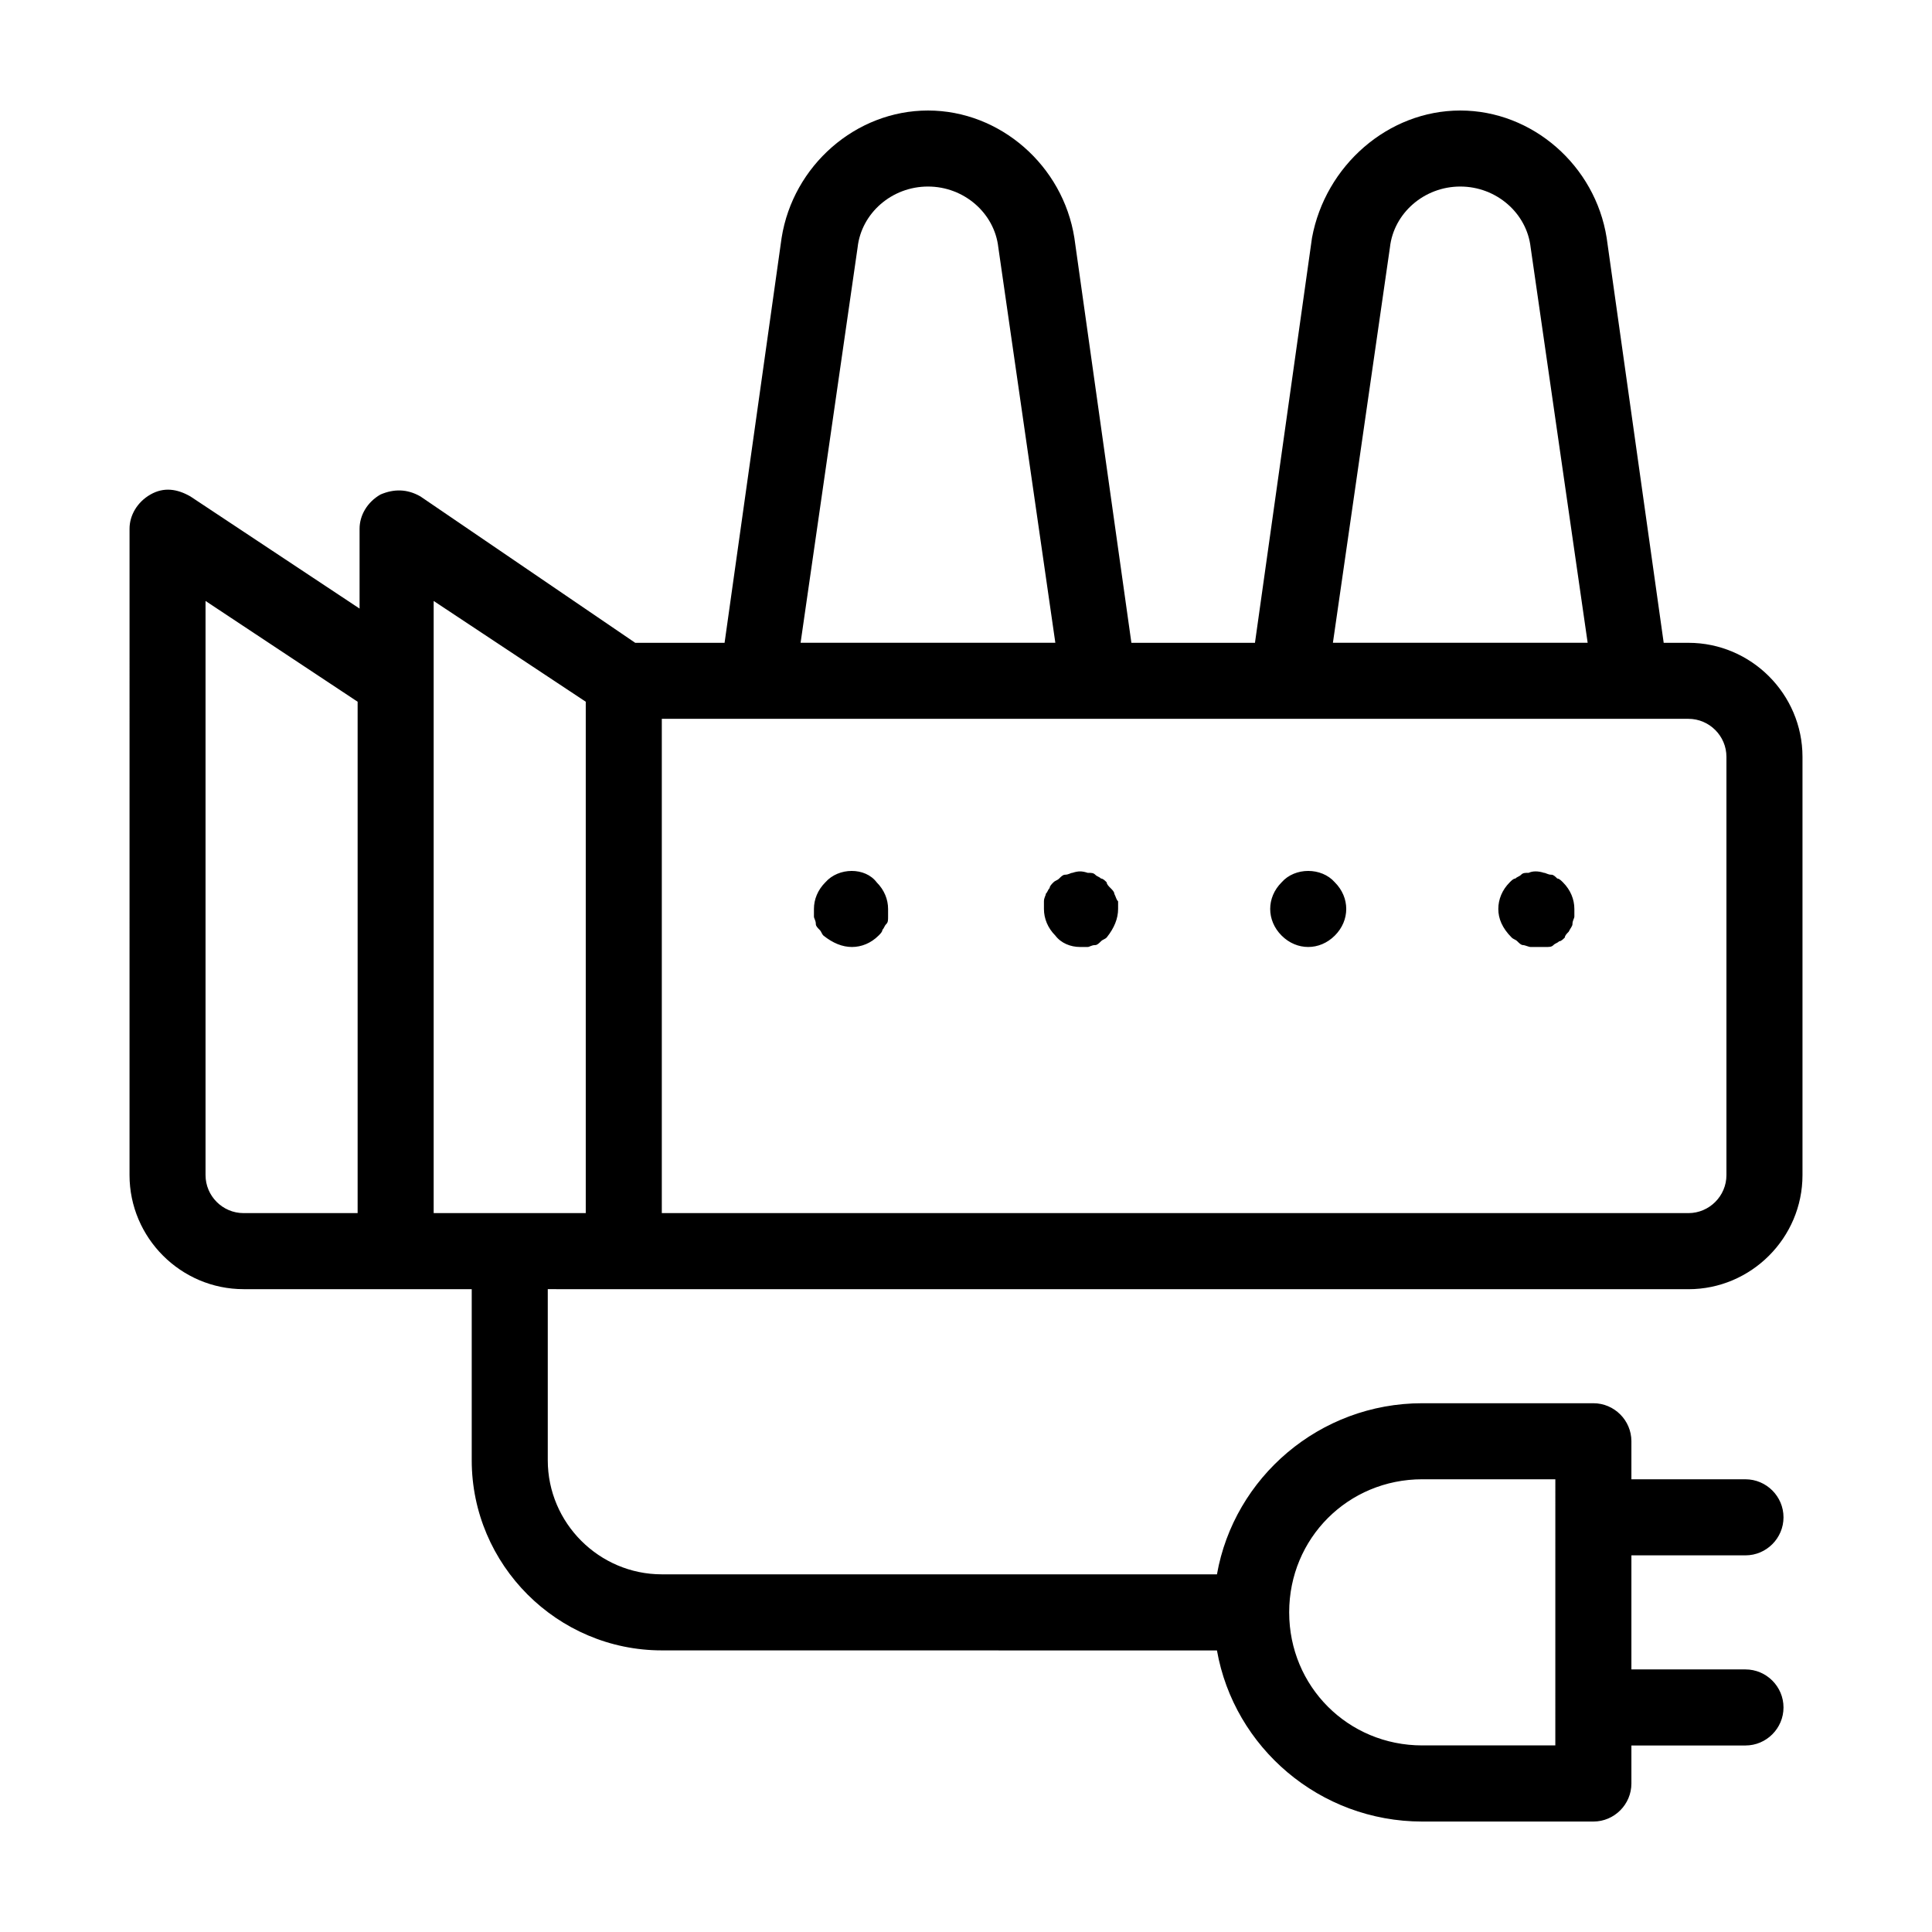
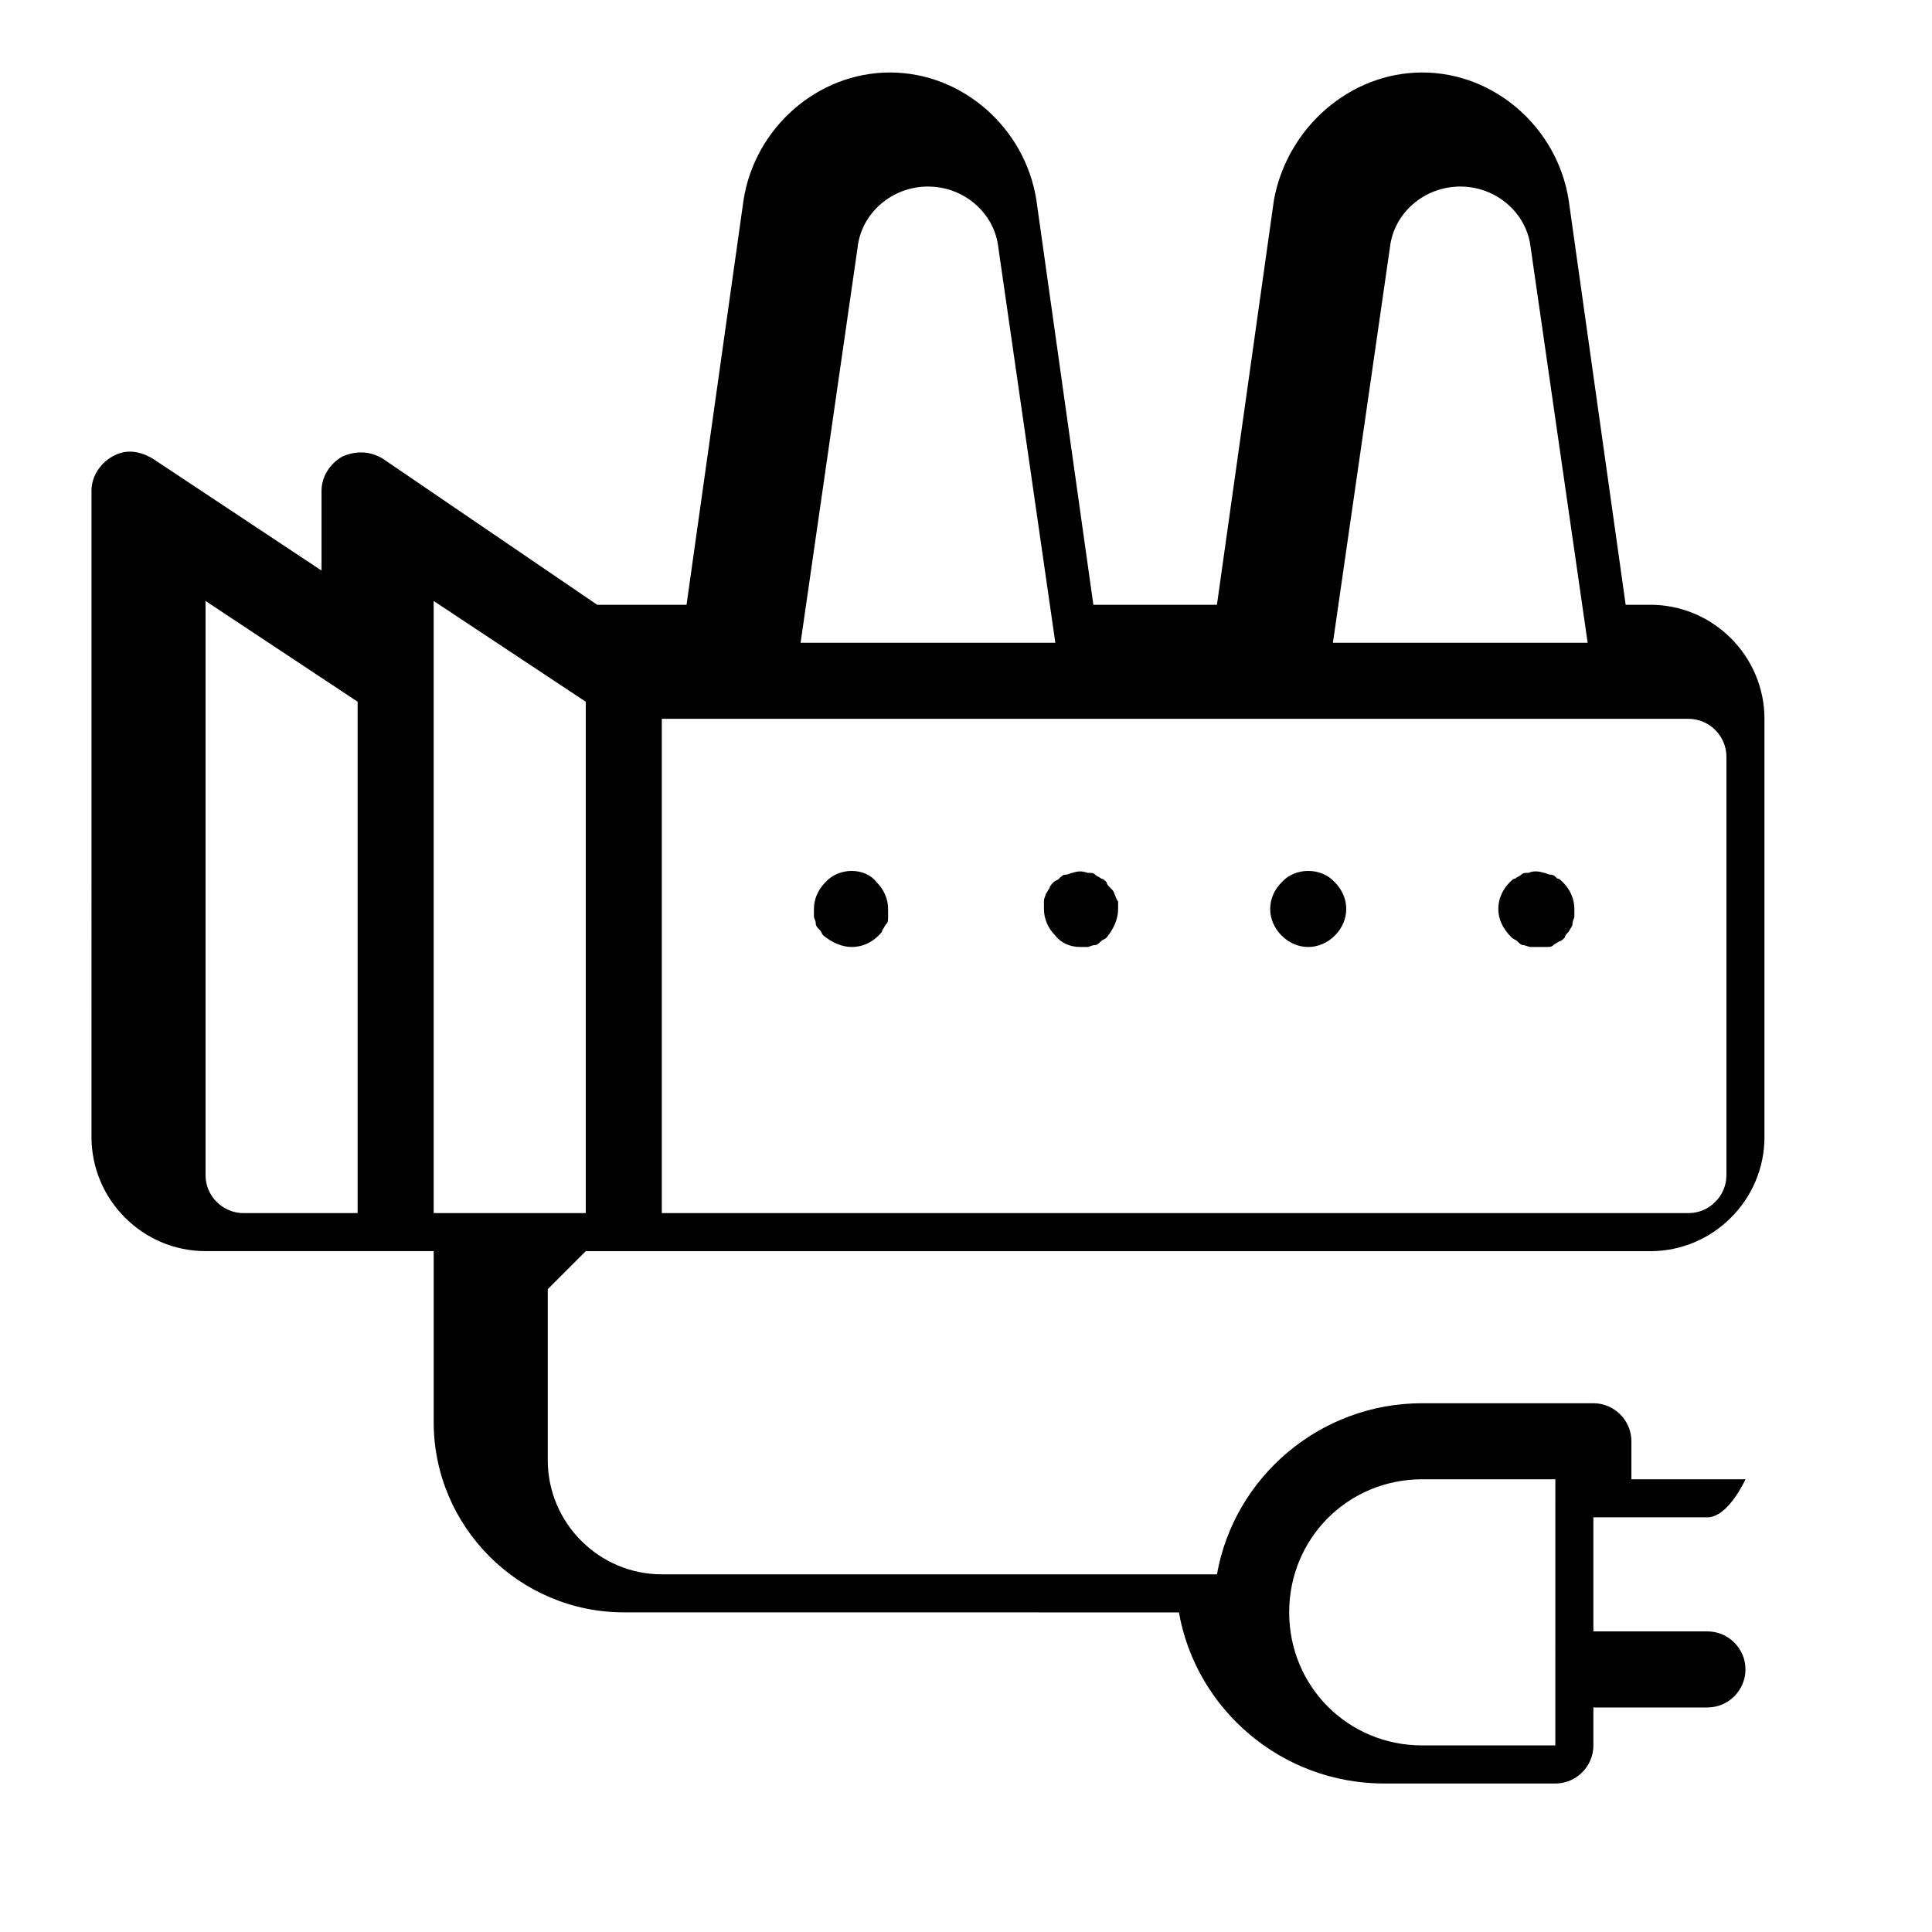
<svg xmlns="http://www.w3.org/2000/svg" fill="#000000" width="800px" height="800px" version="1.1" viewBox="144 144 512 512">
-   <path d="m558.2 377.83c2.016 2.016 3.023 4.531 3.023 7.051v2.016c0 0.504-0.504 1.008-0.504 2.016 0 0.504-0.504 1.008-1.008 2.016-0.504 0.504-1.008 1.008-1.008 1.512-0.504 0.504-1.008 1.008-1.512 1.008-0.504 0.504-1.008 0.504-1.512 1.008-0.504 0.504-1.008 0.504-2.016 0.504h-2.016-2.016c-0.504 0-1.512-0.504-2.016-0.504-0.504 0-1.008-0.504-1.512-1.008-0.504-0.504-1.008-0.504-1.512-1.008-2.516-2.519-3.523-5.039-3.523-7.559 0-2.519 1.008-5.039 3.023-7.055 0.504-0.504 1.008-1.008 1.512-1.008 0.504-0.504 1.008-0.504 1.512-1.008 0.504-0.504 1.008-0.504 2.016-0.504 1.008-0.504 2.519-0.504 4.031 0 0.504 0 1.008 0.504 2.016 0.504 0.504 0 1.008 0.504 1.512 1.008 0.5 0.004 1.004 0.508 1.508 1.012zm-74.562 0c-2.016 2.016-3.023 4.531-3.023 7.051 0 2.519 1.008 5.039 3.023 7.055 2.012 2.016 4.531 3.023 7.051 3.023 2.519 0 5.039-1.008 7.055-3.023s3.023-4.535 3.023-7.055c0-2.519-1.008-5.039-3.023-7.055-3.527-4.027-10.582-4.027-14.105 0.004zm-44.336 3.023c0-0.504-0.504-1.008-1.008-1.512-0.504-0.504-1.008-1.008-1.008-1.512-0.504-0.504-1.008-1.008-1.512-1.008-0.504-0.504-1.008-0.504-1.512-1.008-0.504-0.504-1.008-0.504-2.016-0.504-1.512-0.504-2.519-0.504-4.031 0-0.504 0-1.008 0.504-2.016 0.504-0.504 0-1.008 0.504-1.512 1.008-0.504 0.504-1.008 0.504-1.512 1.008-0.504 0.504-1.008 1.008-1.008 1.512-0.504 0.504-0.504 1.008-1.008 1.512 0 0.504-0.504 1.008-0.504 2.016v2.016c0 2.519 1.008 5.039 3.023 7.055 1.512 2.012 4.031 3.019 6.551 3.019h2.016c0.504 0 1.008-0.504 2.016-0.504 0.504 0 1.008-0.504 1.512-1.008 0.504-0.504 1.008-0.504 1.512-1.008 2.016-2.519 3.023-5.039 3.023-7.559v-2.016c-0.504-0.504-0.504-1.004-1.008-2.012zm-76.582-3.023c-2.012 2.016-3.019 4.531-3.019 7.051v2.016c0 0.504 0.504 1.008 0.504 2.016 0 0.504 0.504 1.008 1.008 1.512 0.504 0.504 0.504 1.008 1.008 1.512 2.516 2.016 5.035 3.023 7.555 3.023s5.039-1.008 7.055-3.023c0.504-0.504 1.008-1.008 1.008-1.512 0.504-0.504 0.504-1.008 1.008-1.512 0.504-0.504 0.504-1.008 0.504-2.016v-2.016c0-2.519-1.008-5.039-3.023-7.055-3.023-4.027-10.078-4.027-13.605 0.004zm-73.555 107.81v45.344c0 16.625 13.602 30.23 30.23 30.23h147.11c4.535-25.695 27.207-45.344 54.41-45.344h45.344c5.543 0 10.078 4.535 10.078 10.078v10.078h30.23c5.543 0 10.078 4.535 10.078 10.078s-4.535 10.078-10.078 10.078h-30.23v30.23h30.23c5.543 0 10.078 4.535 10.078 10.078 0 5.543-4.535 10.078-10.078 10.078h-30.23v10.078c0 5.543-4.535 10.078-10.078 10.078h-45.344c-27.207 0-49.879-19.648-54.41-45.344l-147.11-0.016c-27.711 0-50.383-22.672-50.383-50.383v-45.344h-60.457c-16.625 0-30.23-13.602-30.23-30.23l0.004-171.29c0-3.527 2.016-7.055 5.543-9.07 3.527-2.016 7.055-1.512 10.578 0.504l44.84 29.727v-21.16c0-3.527 2.016-7.055 5.543-9.07 3.527-1.512 7.055-1.512 10.578 0.504l56.93 38.797h23.68l15.113-107.31c3.023-19.145 19.648-33.754 38.793-33.754s35.77 14.609 38.793 33.754l15.113 107.31h32.746l15.113-107.31c3.531-19.145 20.156-33.754 39.301-33.754s35.77 14.609 38.793 33.754l15.113 107.31h6.551c16.625 0 30.23 13.602 30.23 30.23v110.84c0 16.625-13.602 30.23-30.23 30.23l-282.13-0.008zm196.48 85.648c0 19.648 15.617 35.266 35.266 35.266h35.266l0.004-70.531h-35.266c-19.648 0-35.27 15.617-35.27 35.266zm105.8-236.79h-272.06v130.99h272.06c5.543 0 10.078-4.535 10.078-10.078v-110.84c0-5.539-4.535-10.074-10.078-10.074zm-94.211-20.152h67.512l-15.113-104.79c-1.012-9.07-9.07-16.121-18.645-16.121s-17.633 7.055-18.641 16.121zm-141.07 0h67.512l-15.113-104.79c-1.012-9.07-9.07-16.121-18.645-16.121s-17.633 7.055-18.641 16.121zm-147.62 151.14h30.23v-135.52l-40.305-26.703v152.15c0 5.543 4.531 10.074 10.074 10.074zm50.383 0h40.305v-135.52l-40.305-26.703z" />
+   <path d="m558.2 377.83c2.016 2.016 3.023 4.531 3.023 7.051v2.016c0 0.504-0.504 1.008-0.504 2.016 0 0.504-0.504 1.008-1.008 2.016-0.504 0.504-1.008 1.008-1.008 1.512-0.504 0.504-1.008 1.008-1.512 1.008-0.504 0.504-1.008 0.504-1.512 1.008-0.504 0.504-1.008 0.504-2.016 0.504h-2.016-2.016c-0.504 0-1.512-0.504-2.016-0.504-0.504 0-1.008-0.504-1.512-1.008-0.504-0.504-1.008-0.504-1.512-1.008-2.516-2.519-3.523-5.039-3.523-7.559 0-2.519 1.008-5.039 3.023-7.055 0.504-0.504 1.008-1.008 1.512-1.008 0.504-0.504 1.008-0.504 1.512-1.008 0.504-0.504 1.008-0.504 2.016-0.504 1.008-0.504 2.519-0.504 4.031 0 0.504 0 1.008 0.504 2.016 0.504 0.504 0 1.008 0.504 1.512 1.008 0.5 0.004 1.004 0.508 1.508 1.012zm-74.562 0c-2.016 2.016-3.023 4.531-3.023 7.051 0 2.519 1.008 5.039 3.023 7.055 2.012 2.016 4.531 3.023 7.051 3.023 2.519 0 5.039-1.008 7.055-3.023s3.023-4.535 3.023-7.055c0-2.519-1.008-5.039-3.023-7.055-3.527-4.027-10.582-4.027-14.105 0.004zm-44.336 3.023c0-0.504-0.504-1.008-1.008-1.512-0.504-0.504-1.008-1.008-1.008-1.512-0.504-0.504-1.008-1.008-1.512-1.008-0.504-0.504-1.008-0.504-1.512-1.008-0.504-0.504-1.008-0.504-2.016-0.504-1.512-0.504-2.519-0.504-4.031 0-0.504 0-1.008 0.504-2.016 0.504-0.504 0-1.008 0.504-1.512 1.008-0.504 0.504-1.008 0.504-1.512 1.008-0.504 0.504-1.008 1.008-1.008 1.512-0.504 0.504-0.504 1.008-1.008 1.512 0 0.504-0.504 1.008-0.504 2.016v2.016c0 2.519 1.008 5.039 3.023 7.055 1.512 2.012 4.031 3.019 6.551 3.019h2.016c0.504 0 1.008-0.504 2.016-0.504 0.504 0 1.008-0.504 1.512-1.008 0.504-0.504 1.008-0.504 1.512-1.008 2.016-2.519 3.023-5.039 3.023-7.559v-2.016c-0.504-0.504-0.504-1.004-1.008-2.012zm-76.582-3.023c-2.012 2.016-3.019 4.531-3.019 7.051v2.016c0 0.504 0.504 1.008 0.504 2.016 0 0.504 0.504 1.008 1.008 1.512 0.504 0.504 0.504 1.008 1.008 1.512 2.516 2.016 5.035 3.023 7.555 3.023s5.039-1.008 7.055-3.023c0.504-0.504 1.008-1.008 1.008-1.512 0.504-0.504 0.504-1.008 1.008-1.512 0.504-0.504 0.504-1.008 0.504-2.016v-2.016c0-2.519-1.008-5.039-3.023-7.055-3.023-4.027-10.078-4.027-13.605 0.004zm-73.555 107.81v45.344c0 16.625 13.602 30.23 30.23 30.23h147.11c4.535-25.695 27.207-45.344 54.41-45.344h45.344c5.543 0 10.078 4.535 10.078 10.078v10.078h30.23s-4.535 10.078-10.078 10.078h-30.23v30.23h30.23c5.543 0 10.078 4.535 10.078 10.078 0 5.543-4.535 10.078-10.078 10.078h-30.23v10.078c0 5.543-4.535 10.078-10.078 10.078h-45.344c-27.207 0-49.879-19.648-54.41-45.344l-147.11-0.016c-27.711 0-50.383-22.672-50.383-50.383v-45.344h-60.457c-16.625 0-30.23-13.602-30.23-30.23l0.004-171.29c0-3.527 2.016-7.055 5.543-9.07 3.527-2.016 7.055-1.512 10.578 0.504l44.84 29.727v-21.16c0-3.527 2.016-7.055 5.543-9.07 3.527-1.512 7.055-1.512 10.578 0.504l56.93 38.797h23.68l15.113-107.31c3.023-19.145 19.648-33.754 38.793-33.754s35.77 14.609 38.793 33.754l15.113 107.31h32.746l15.113-107.31c3.531-19.145 20.156-33.754 39.301-33.754s35.77 14.609 38.793 33.754l15.113 107.31h6.551c16.625 0 30.23 13.602 30.23 30.23v110.84c0 16.625-13.602 30.23-30.23 30.23l-282.13-0.008zm196.48 85.648c0 19.648 15.617 35.266 35.266 35.266h35.266l0.004-70.531h-35.266c-19.648 0-35.27 15.617-35.27 35.266zm105.8-236.79h-272.06v130.99h272.06c5.543 0 10.078-4.535 10.078-10.078v-110.84c0-5.539-4.535-10.074-10.078-10.074zm-94.211-20.152h67.512l-15.113-104.79c-1.012-9.07-9.07-16.121-18.645-16.121s-17.633 7.055-18.641 16.121zm-141.07 0h67.512l-15.113-104.79c-1.012-9.07-9.07-16.121-18.645-16.121s-17.633 7.055-18.641 16.121zm-147.62 151.14h30.23v-135.52l-40.305-26.703v152.15c0 5.543 4.531 10.074 10.074 10.074zm50.383 0h40.305v-135.52l-40.305-26.703z" />
</svg>